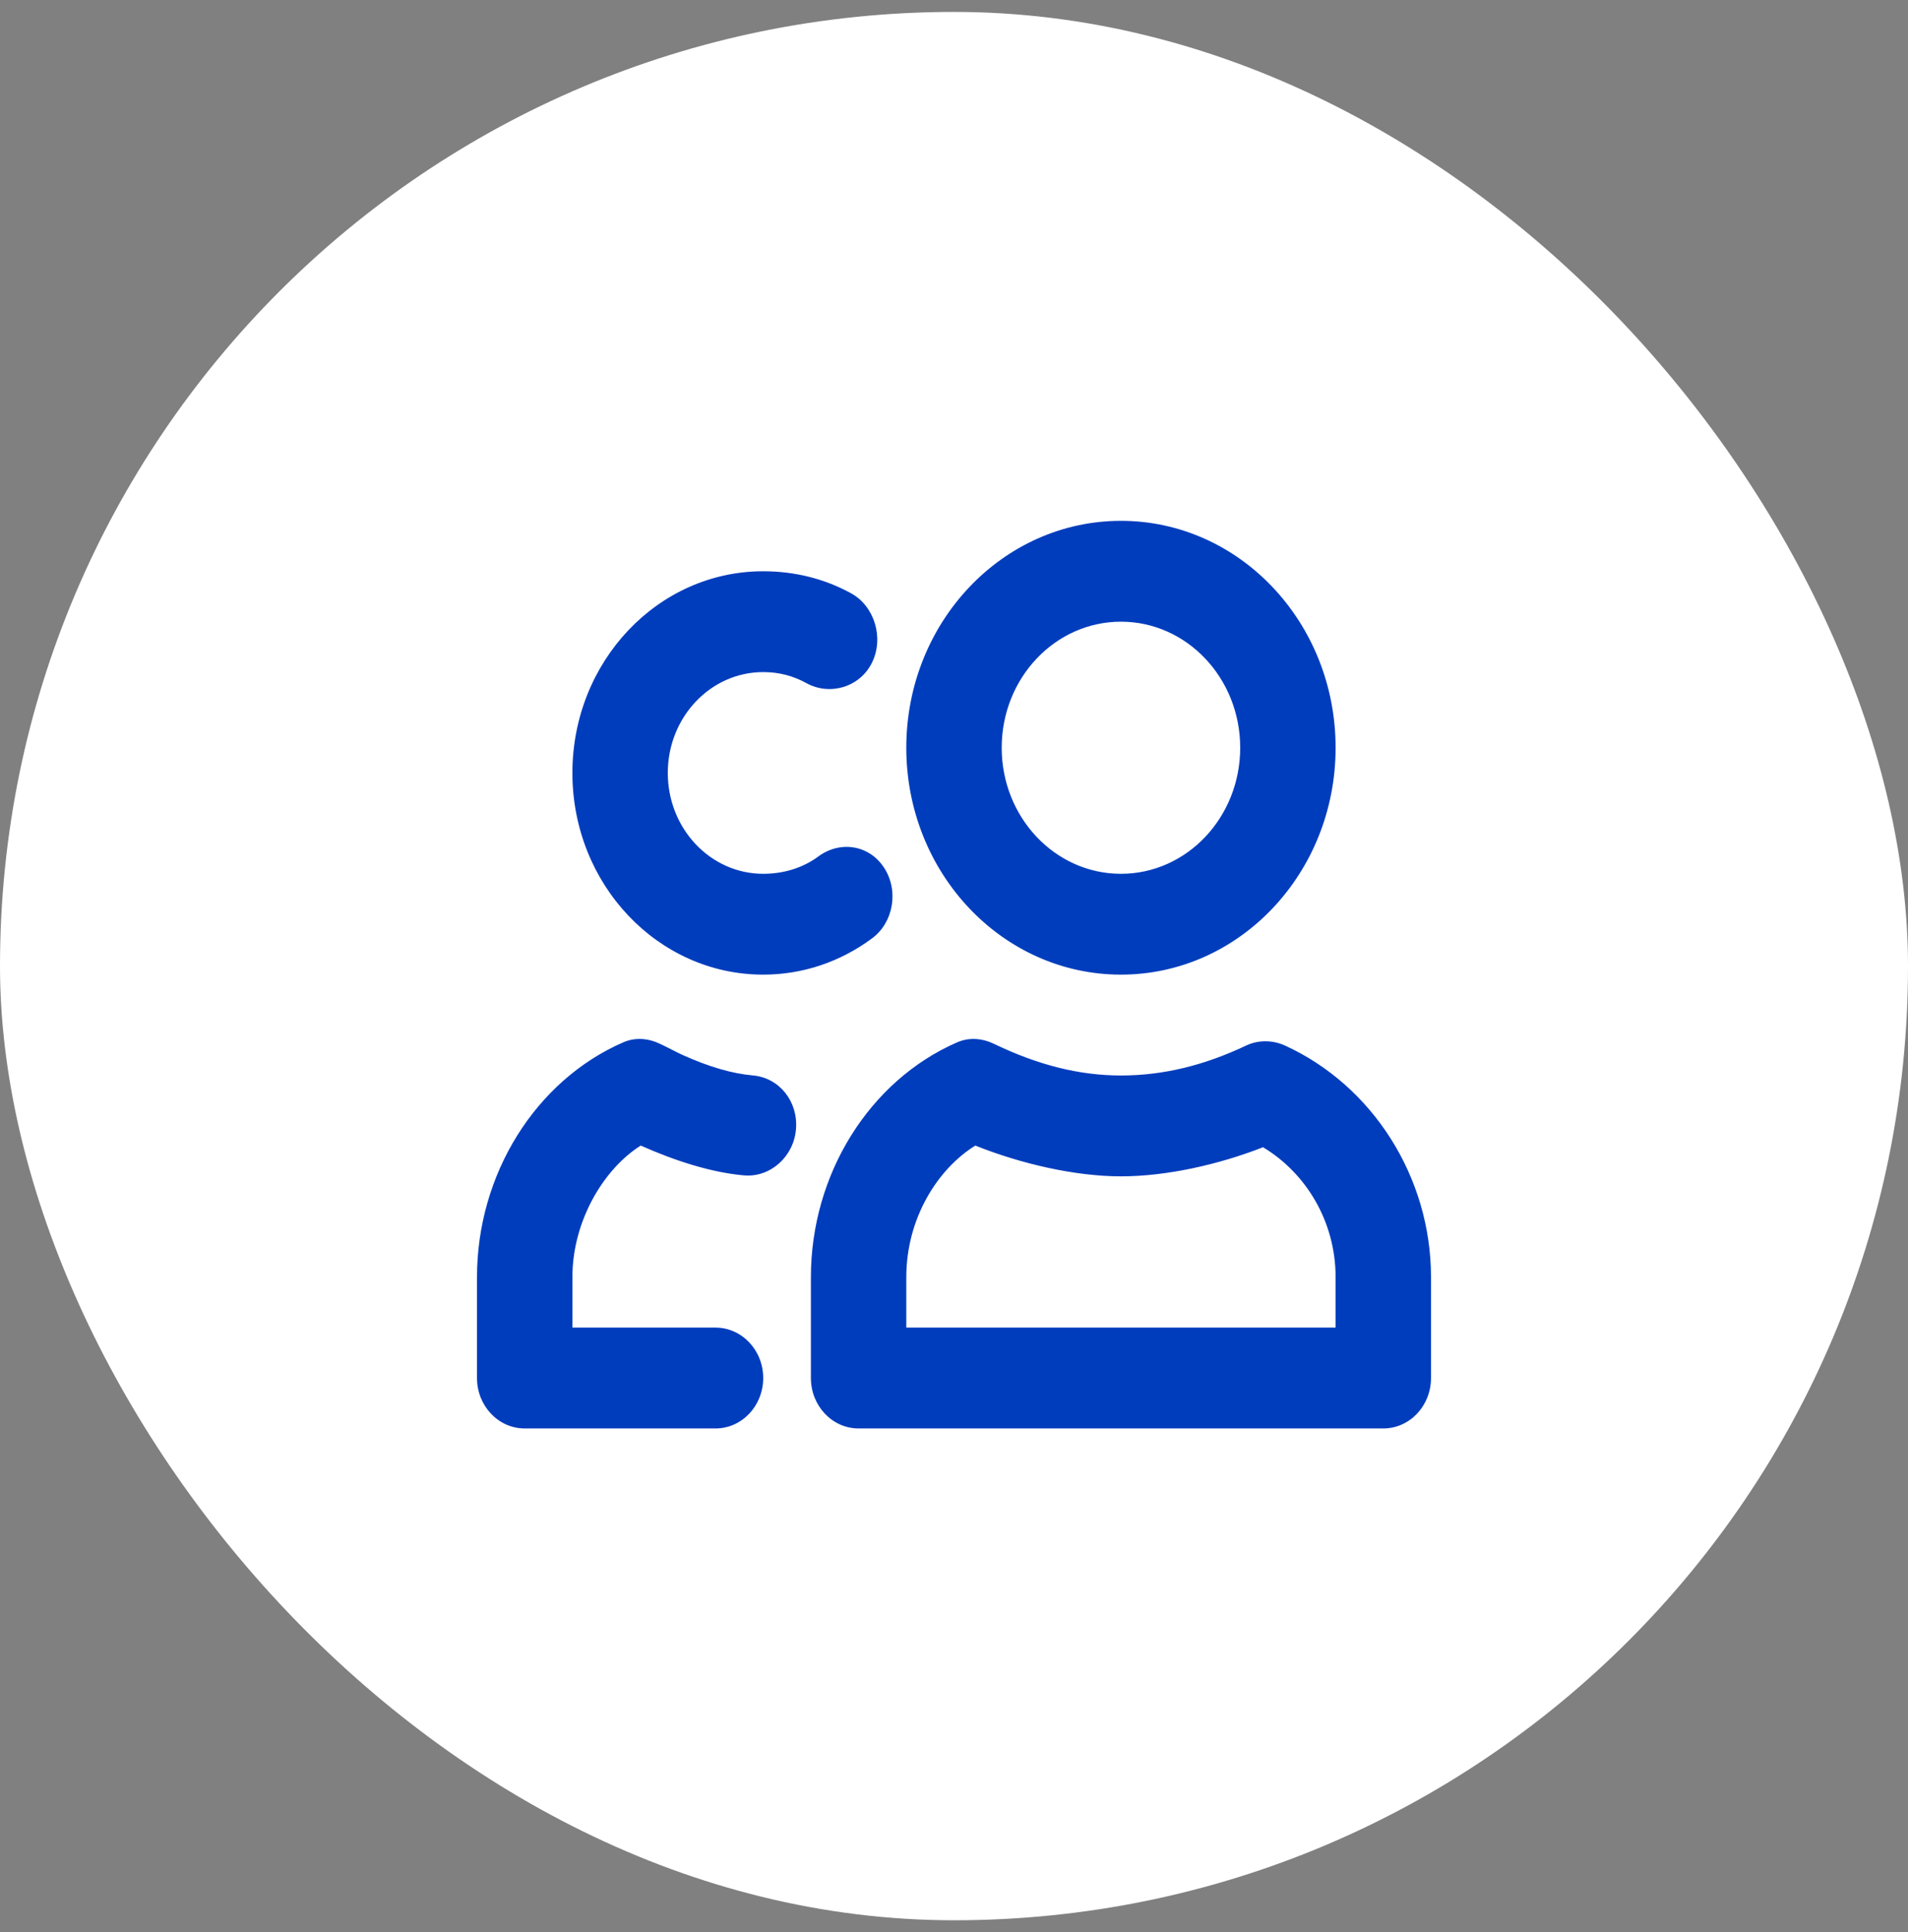
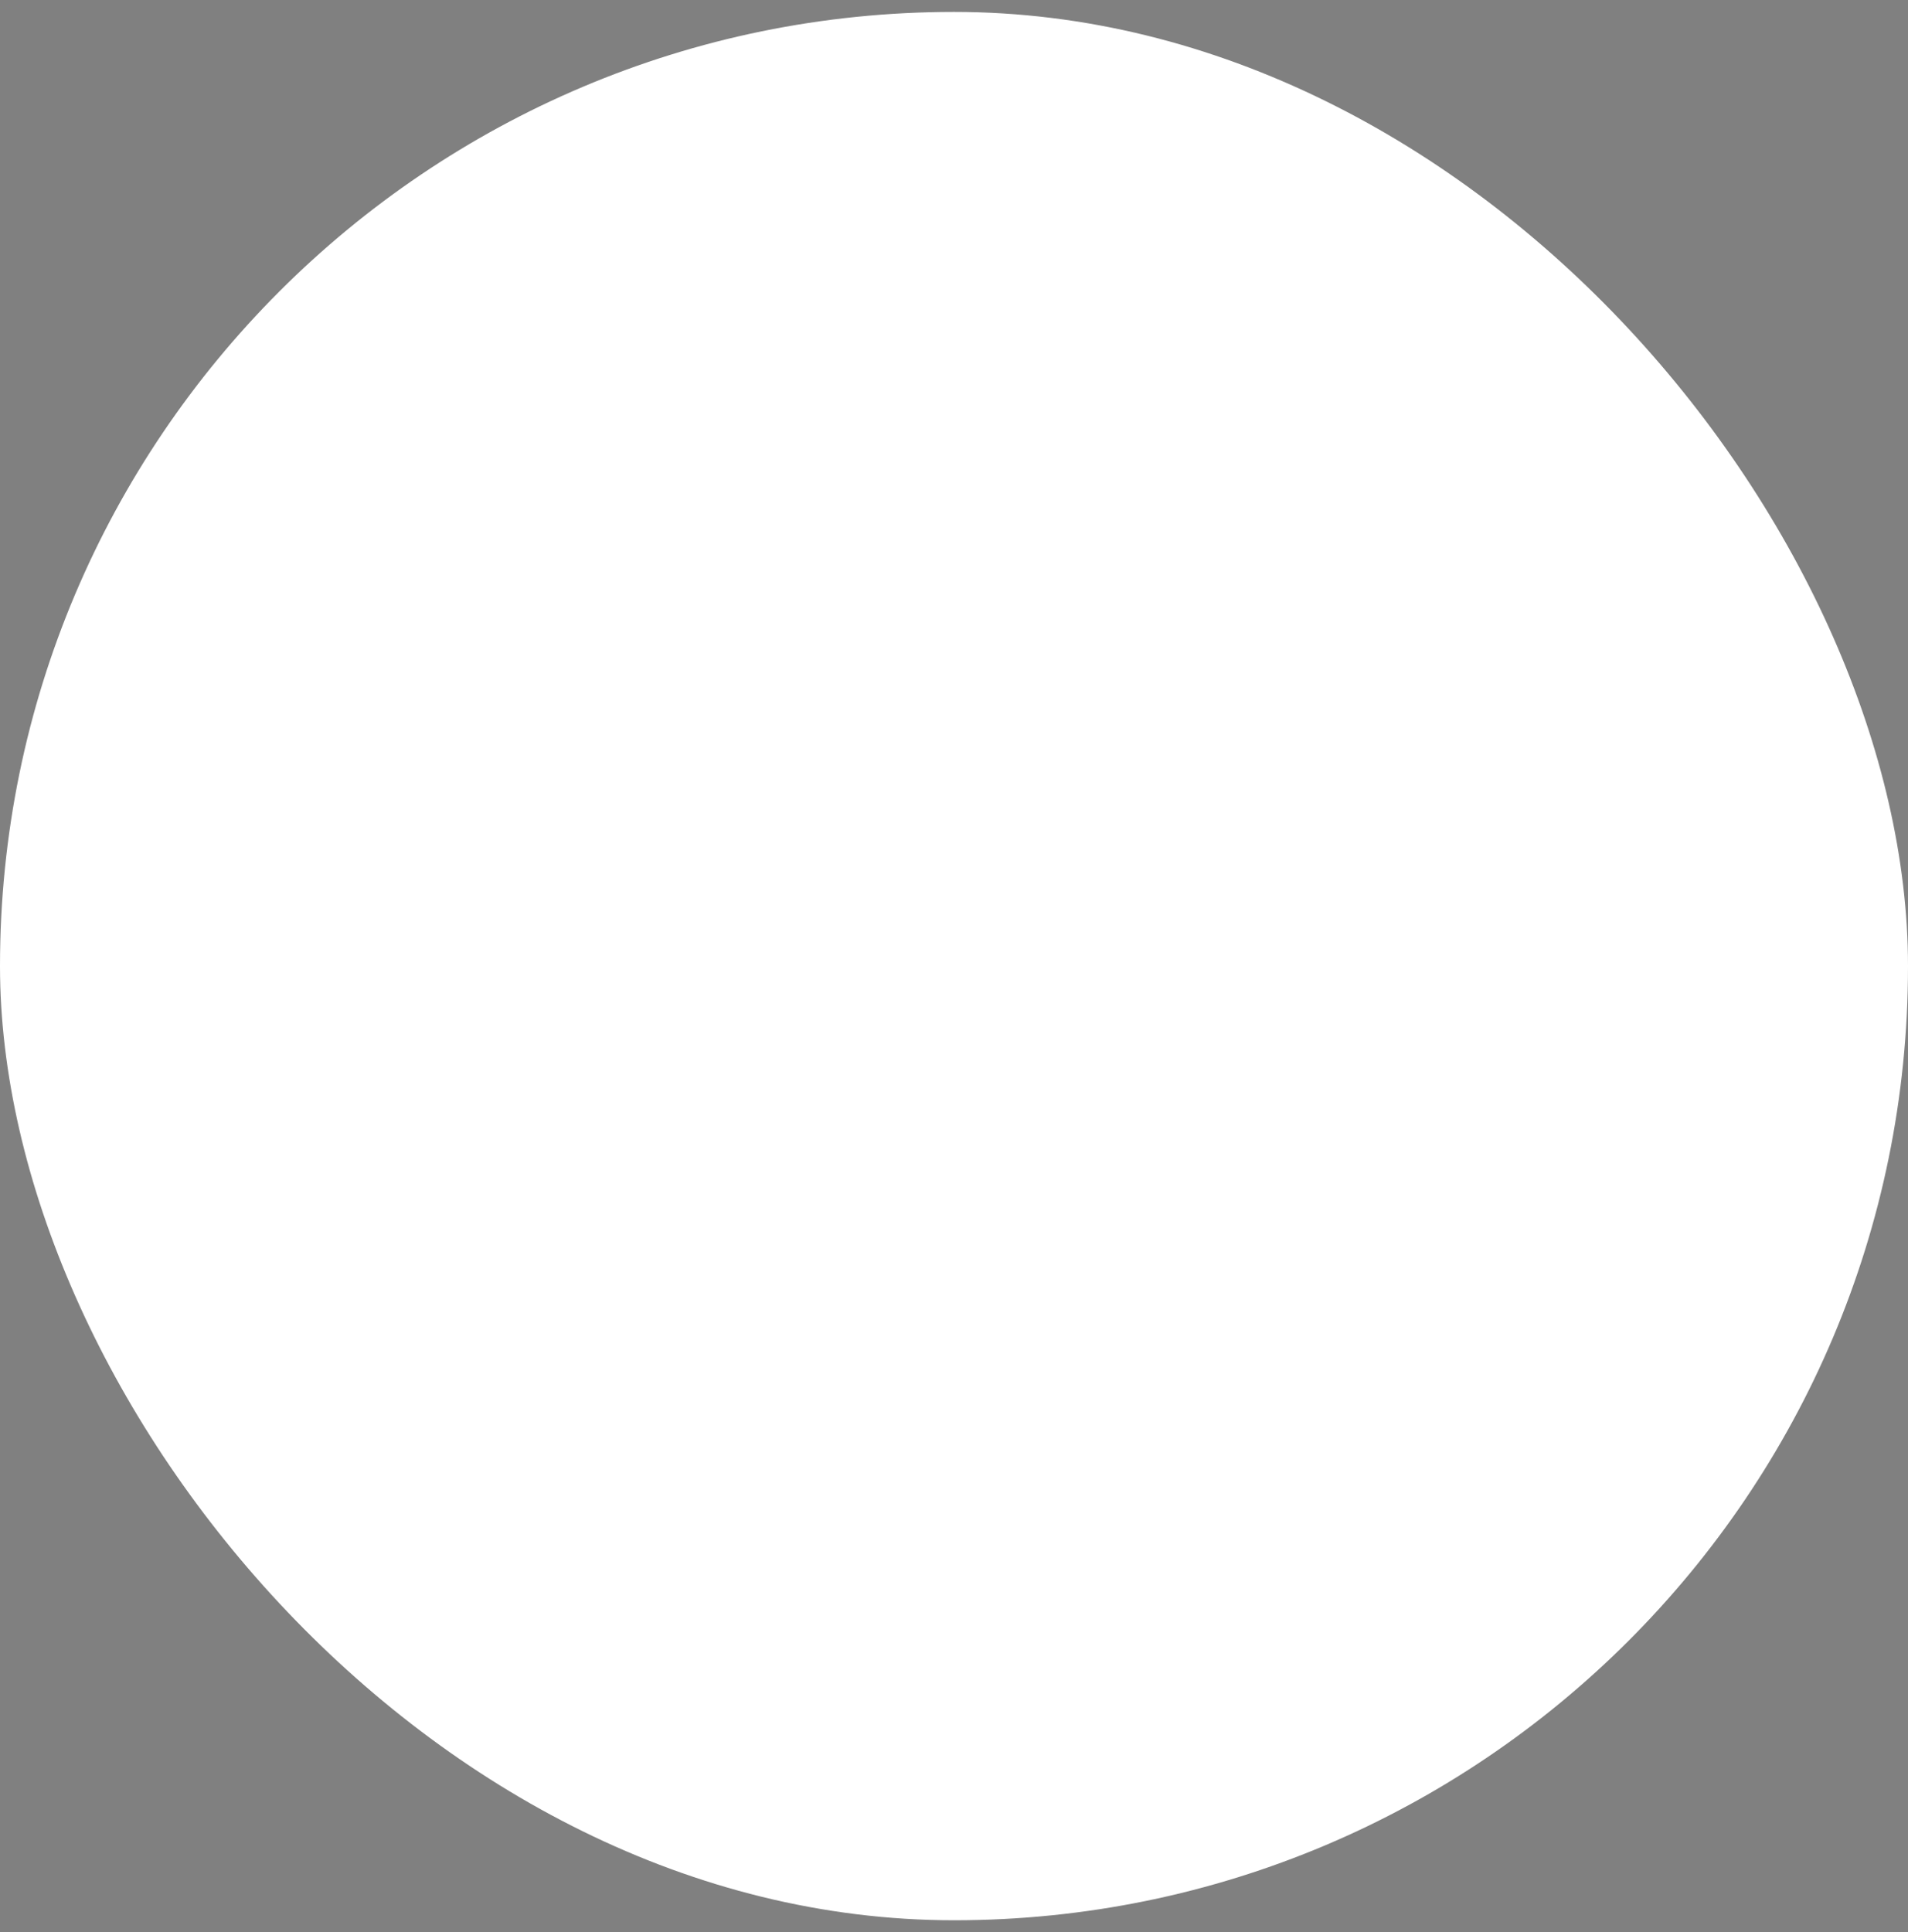
<svg xmlns="http://www.w3.org/2000/svg" width="80" height="81" viewBox="0 0 80 81" fill="none">
  <rect x="0" y="0" width="80" height="81" fill="#808080" stroke="none" />
  <rect y="0.5" width="80" height="80" rx="40" fill="white" />
-   <path d="M47 21.834C42.029 21.834 38 26.093 38 31.346C38 36.599 42.029 40.858 47 40.858C51.971 40.858 56 36.599 56 31.346C56 26.093 51.971 21.834 47 21.834ZM32 23.948C27.582 23.948 24 27.734 24 32.403C24 37.072 27.582 40.858 32 40.858C33.659 40.858 35.23 40.324 36.562 39.339C37.468 38.671 37.695 37.324 37.062 36.367C36.43 35.409 35.218 35.236 34.312 35.904C33.647 36.396 32.832 36.631 32 36.631C29.791 36.631 28 34.739 28 32.403C28 30.067 29.791 28.175 32 28.175C32.652 28.175 33.249 28.328 33.812 28.638C34.792 29.177 36.053 28.814 36.562 27.778C37.072 26.744 36.667 25.41 35.688 24.874C34.557 24.252 33.299 23.948 32 23.948ZM47 26.062C49.761 26.062 52 28.427 52 31.346C52 34.265 49.761 36.631 47 36.631C44.239 36.631 42 34.265 42 31.346C42 28.427 44.239 26.062 47 26.062ZM26.125 43.699C22.457 45.3 20 49.221 20 53.541V57.769C20 58.936 20.895 59.883 22 59.883H30C31.105 59.883 32 58.936 32 57.769C32 56.602 31.105 55.655 30 55.655H24V53.541C24 51.165 25.333 48.984 26.866 48.024C28.307 48.667 29.832 49.153 31.188 49.273C32.289 49.373 33.282 48.496 33.375 47.331C33.468 46.168 32.673 45.183 31.572 45.084C30.694 45.006 29.735 44.727 28.625 44.228C28.357 44.107 28.201 44.012 27.688 43.765C27.184 43.522 26.637 43.475 26.125 43.699ZM40.125 43.699C36.457 45.3 34 49.221 34 53.541V57.769C34 58.936 34.895 59.883 36 59.883H58C59.105 59.883 60 58.936 60 57.769V53.541C60 49.322 57.53 45.496 53.875 43.83C53.361 43.596 52.761 43.589 52.25 43.83C50.48 44.67 48.756 45.086 47 45.086C45.25 45.086 43.52 44.646 41.688 43.765C41.184 43.522 40.637 43.475 40.125 43.699ZM40.894 48.024C42.784 48.781 45.062 49.314 47 49.314C48.923 49.314 51.107 48.817 52.958 48.094C54.764 49.18 56 51.214 56 53.541V55.655H38V53.541C38 51.079 39.312 49.003 40.894 48.024Z" fill="#003DBD" />
</svg>